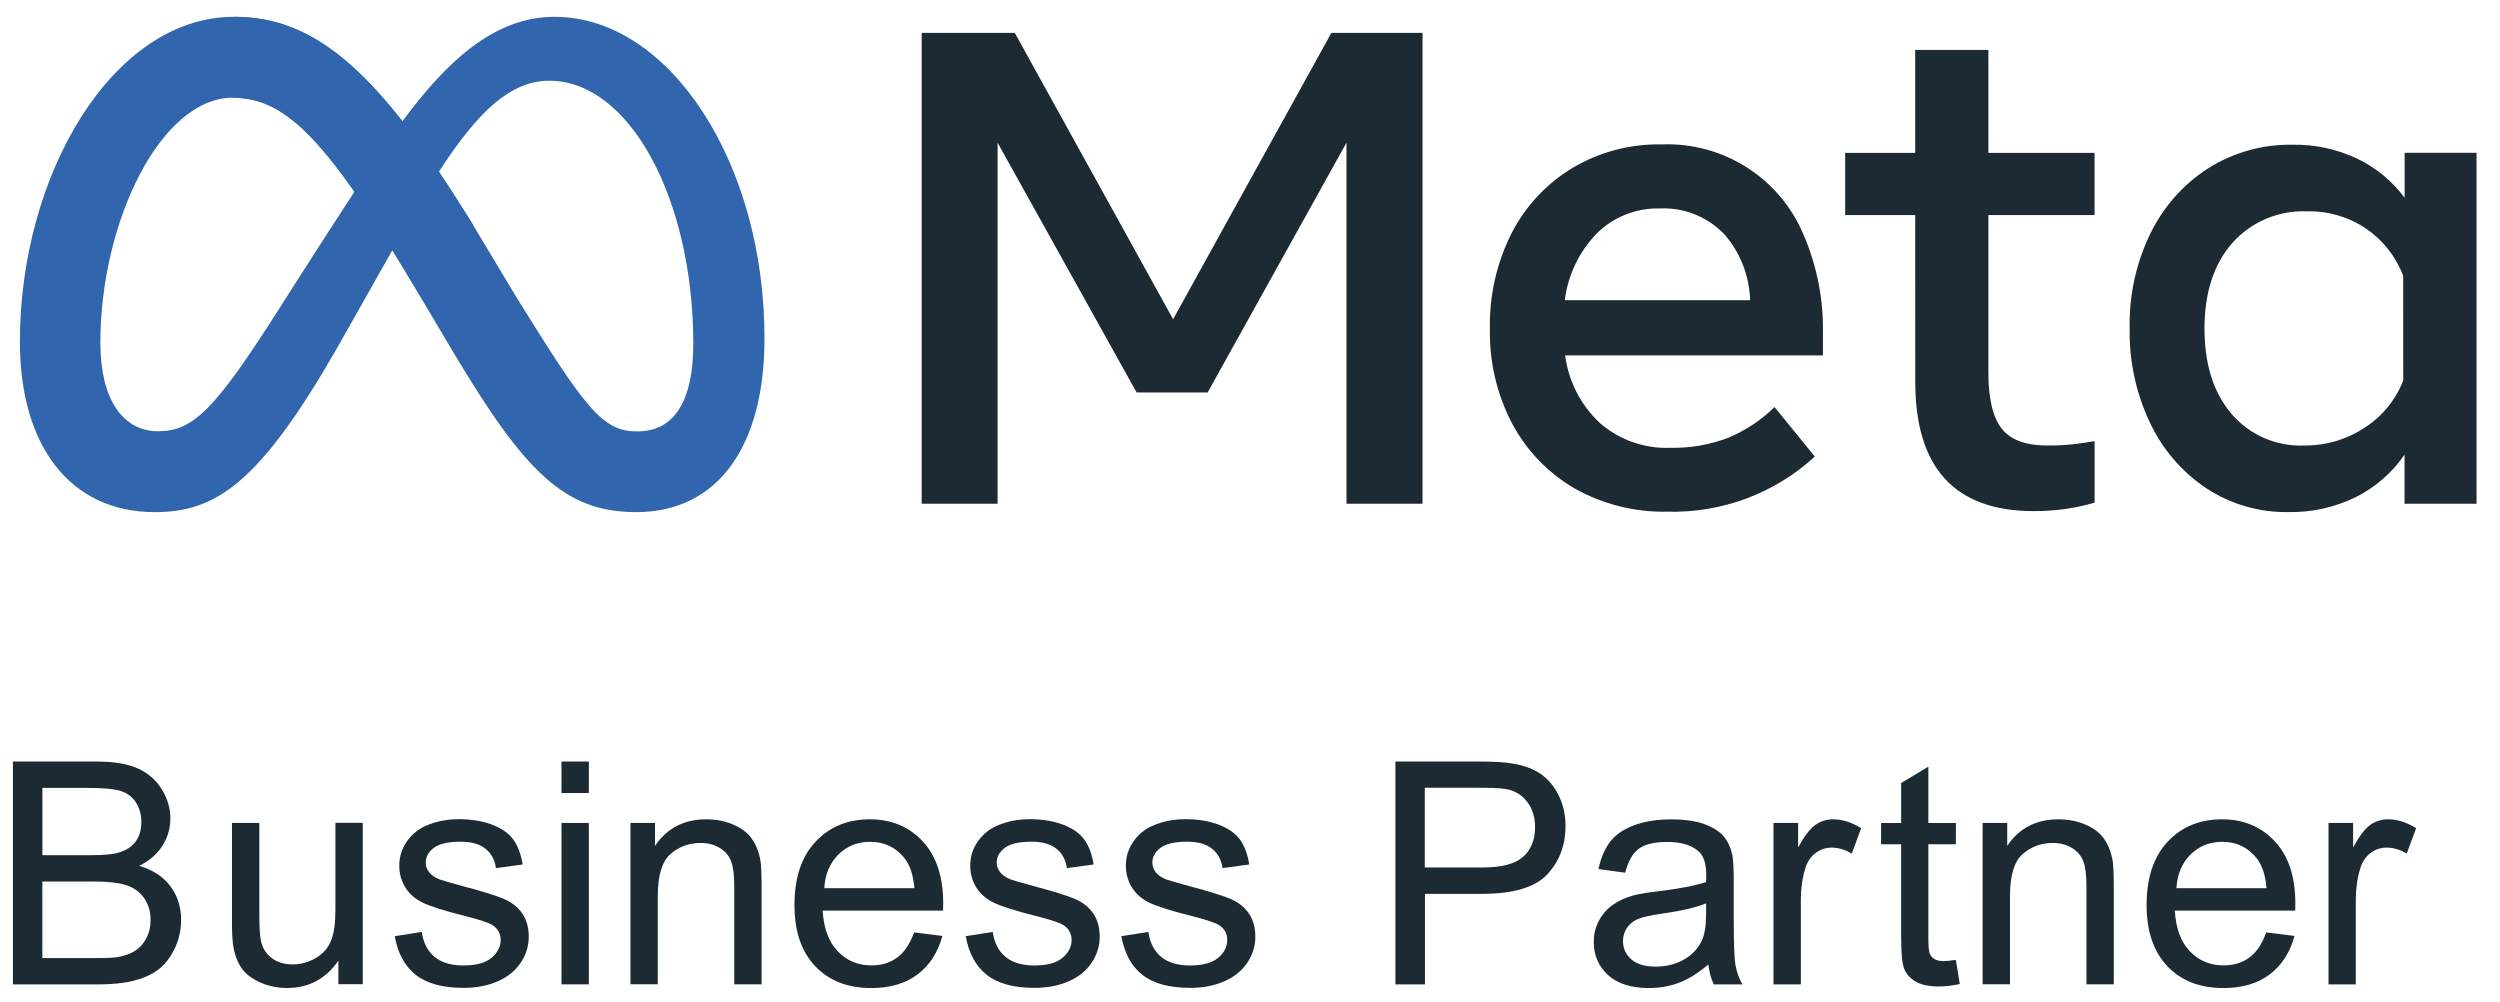
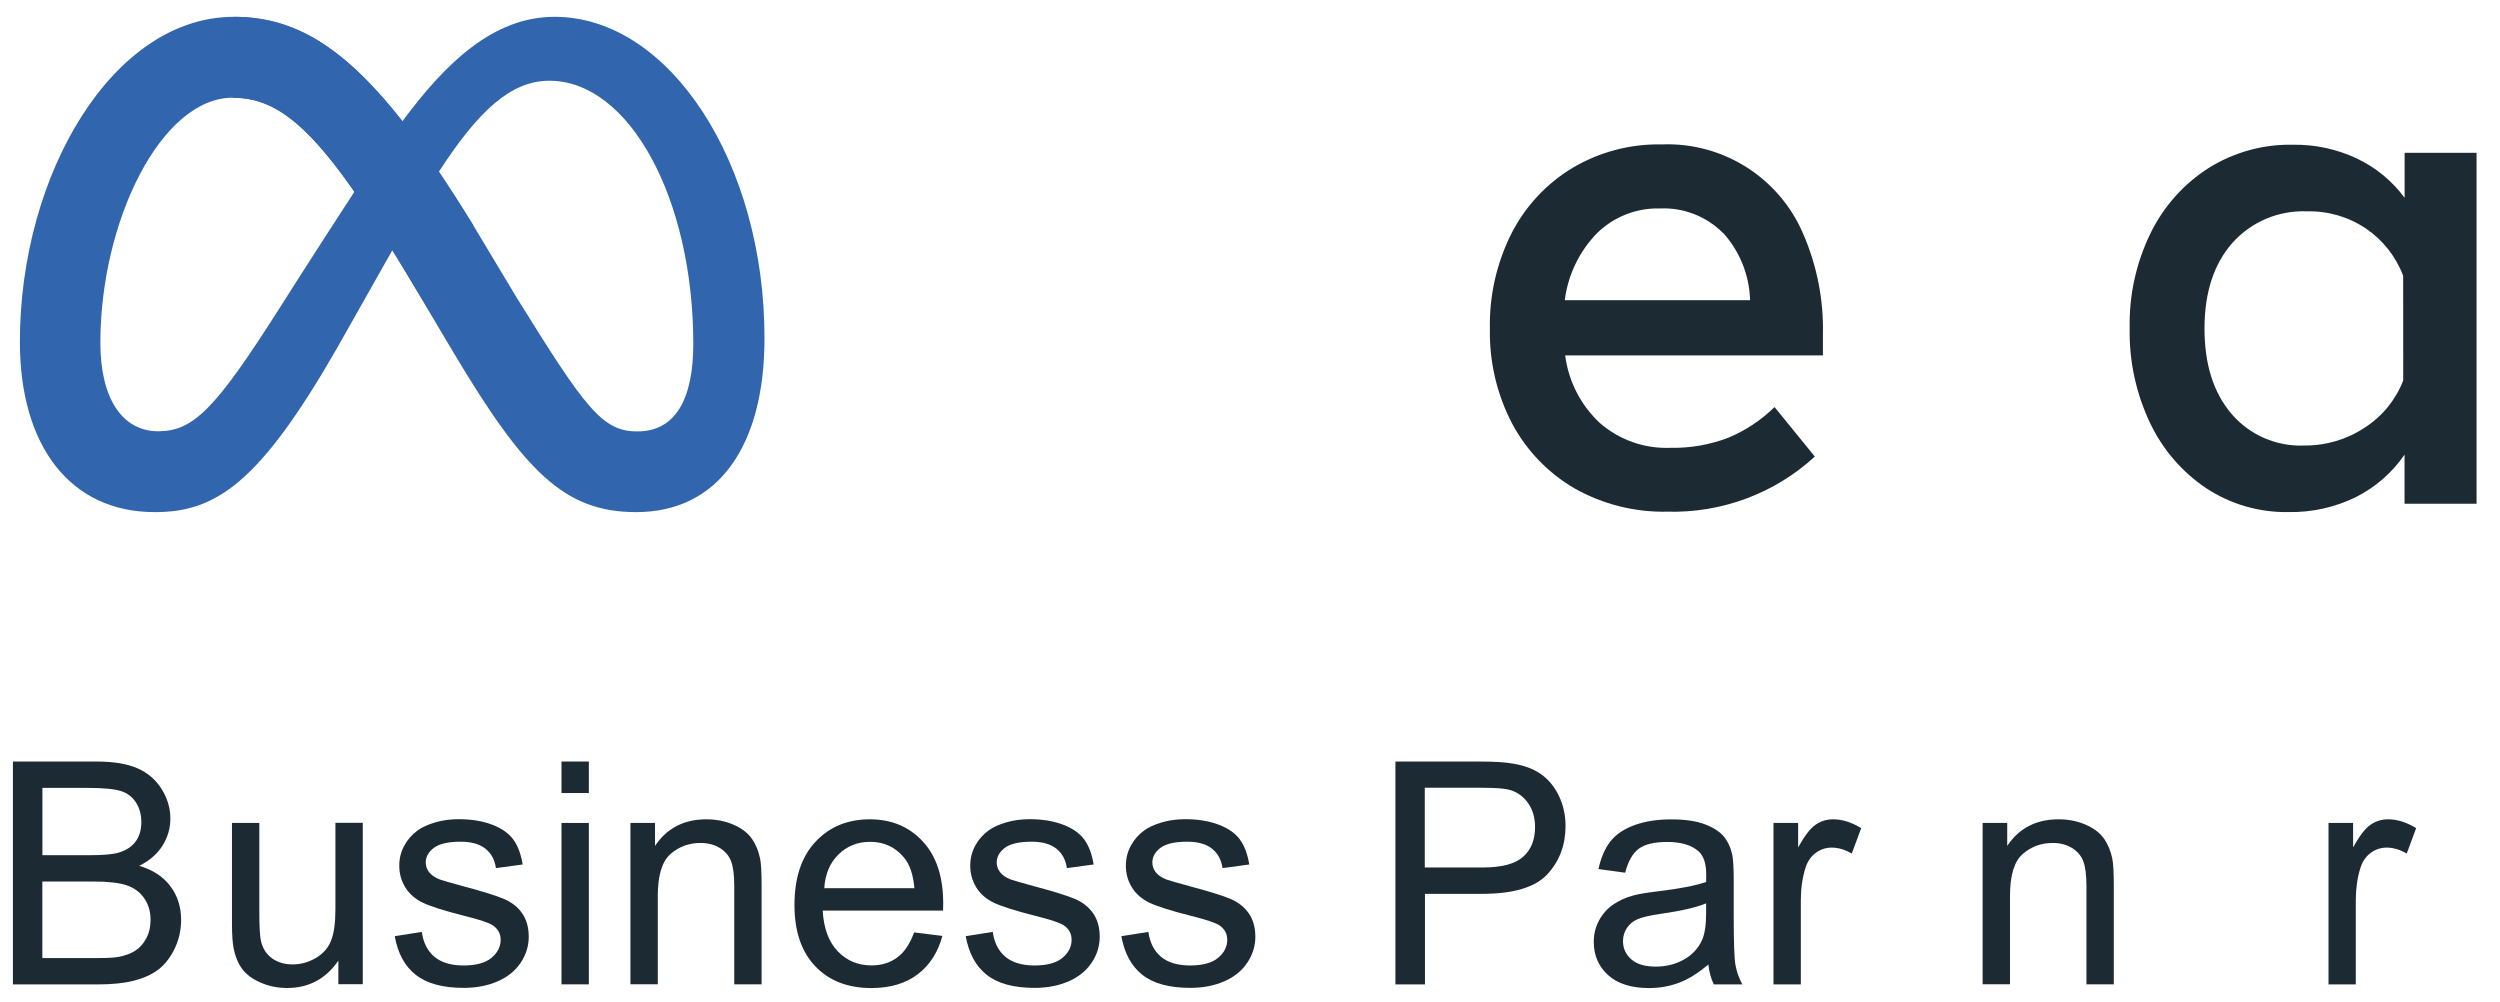
<svg xmlns="http://www.w3.org/2000/svg" xml:space="preserve" width="624px" height="250px" version="1.1" style="shape-rendering:geometricPrecision; text-rendering:geometricPrecision; image-rendering:optimizeQuality; fill-rule:evenodd; clip-rule:evenodd" viewBox="0 0 624 250">
  <defs>
    <style type="text/css">
   
    .fil0 {fill:#1C2B33;fill-rule:nonzero}
    .fil1 {fill:#3165AE;fill-rule:nonzero}
   
  </style>
  </defs>
  <g id="Capa_x0020_1">
    <g id="_2223056264560">
-       <polygon class="fil0" points="230.053,8.205 253.288,8.205 292.807,79.68 332.31,8.205 355.06,8.205 355.06,125.728 336.083,125.728 336.083,35.621 301.434,97.952 283.694,97.952 248.998,35.621 248.998,125.728 230.053,125.728 " />
-       <path class="fil0" d="M416.17 127.717c-8.095,0.172 -16.096,-1.832 -23.157,-5.809 -6.592,-3.836 -11.977,-9.426 -15.563,-16.143 -3.821,-7.296 -5.731,-15.438 -5.574,-23.674 -0.173,-8.298 1.691,-16.502 5.433,-23.908 3.444,-6.717 8.689,-12.354 15.156,-16.252 6.733,-4.009 14.451,-6.044 22.28,-5.887 15.313,-0.611 29.42,8.33 35.386,22.452 3.413,7.891 5.073,16.425 4.869,25.021l0 5.182 -64.336 0c0.83,6.482 3.914,12.463 8.69,16.909 4.838,4.197 11.085,6.405 17.489,6.169 4.979,0.11 9.943,-0.752 14.593,-2.536 4.275,-1.801 8.173,-4.384 11.492,-7.641l10.052 12.354c-9.989,9.191 -23.204,14.123 -36.81,13.763zm13.857 -69.597c-4.15,-4.149 -9.848,-6.357 -15.72,-6.09 -5.856,-0.157 -11.539,2.082 -15.72,6.2 -4.415,4.556 -7.233,10.412 -8.016,16.706l46.251 0c-0.172,-6.247 -2.568,-12.228 -6.779,-16.863l-0.016 0.047z" />
-       <path class="fil0" d="M478.032 53.673l-17.474 0 0 -15.516 17.474 0 0 -25.693 18.272 0 0 25.693 26.492 0 0 15.532 -26.492 0 0 39.315c0,6.53 1.111,11.195 3.35,14.014 2.224,2.818 6.06,4.212 11.492,4.18 2.052,0.016 4.087,-0.078 6.138,-0.297 1.691,-0.173 3.523,-0.454 5.527,-0.783l0 15.344c-2.286,0.673 -4.619,1.174 -6.983,1.534 -2.709,0.392 -5.449,0.595 -8.189,0.58 -19.743,0 -29.607,-10.788 -29.592,-32.379l-0.015 -41.524z" />
+       <path class="fil0" d="M416.17 127.717c-8.095,0.172 -16.096,-1.832 -23.157,-5.809 -6.592,-3.836 -11.977,-9.426 -15.563,-16.143 -3.821,-7.296 -5.731,-15.438 -5.574,-23.674 -0.173,-8.298 1.691,-16.502 5.433,-23.908 3.444,-6.717 8.689,-12.354 15.156,-16.252 6.733,-4.009 14.451,-6.044 22.28,-5.887 15.313,-0.611 29.42,8.33 35.386,22.452 3.413,7.891 5.073,16.425 4.869,25.021l0 5.182 -64.336 0c0.83,6.482 3.914,12.463 8.69,16.909 4.838,4.197 11.085,6.405 17.489,6.169 4.979,0.11 9.943,-0.752 14.593,-2.536 4.275,-1.801 8.173,-4.384 11.492,-7.641l10.052 12.354c-9.989,9.191 -23.204,14.123 -36.81,13.763m13.857 -69.597c-4.15,-4.149 -9.848,-6.357 -15.72,-6.09 -5.856,-0.157 -11.539,2.082 -15.72,6.2 -4.415,4.556 -7.233,10.412 -8.016,16.706l46.251 0c-0.172,-6.247 -2.568,-12.228 -6.779,-16.863l-0.016 0.047z" />
      <path class="fil0" d="M618.132 125.728l-17.958 0 0 -12.244c-3.1,4.51 -7.281,8.142 -12.166,10.6 -5.214,2.552 -10.96,3.836 -16.769,3.727 -7.265,0.14 -14.42,-1.926 -20.495,-5.903 -6.075,-4.056 -10.928,-9.677 -14.06,-16.284 -3.523,-7.39 -5.277,-15.5 -5.12,-23.689 -0.172,-8.22 1.613,-16.346 5.214,-23.736 3.225,-6.608 8.189,-12.213 14.373,-16.19 6.31,-3.977 13.654,-6.028 21.106,-5.887 5.559,-0.094 11.07,1.096 16.096,3.476 4.682,2.239 8.752,5.589 11.837,9.77l0 -11.226 17.958 0 0 87.586 -0.016 0zm-18.302 -56.883c-1.801,-4.791 -5.042,-8.909 -9.27,-11.79 -4.321,-2.912 -9.426,-4.415 -14.639,-4.305 -7.093,-0.313 -13.966,2.567 -18.71,7.86 -4.619,5.261 -6.952,12.353 -6.968,21.309 -0.016,8.956 2.224,16.08 6.733,21.372 4.525,5.292 11.242,8.22 18.209,7.907 5.371,0.047 10.631,-1.518 15.093,-4.493 4.353,-2.803 7.704,-6.921 9.567,-11.743l-0.015 -26.117z" />
      <g>
        <g>
          <path class="fil1" d="M138.411 4.197c-15.251,0 -27.166,11.477 -37.969,26.069 -14.828,-18.883 -27.212,-26.069 -42.056,-26.069 -30.249,0 -53.422,39.362 -53.422,81.104 0,26.069 12.604,42.525 33.678,42.525 15.219,0 26.164,-7.187 45.61,-41.163l13.669 -24.19c1.957,3.162 3.992,6.56 6.169,10.192l9.112 15.344c17.755,29.733 27.666,39.817 45.578,39.817 20.589,0 32.035,-16.691 32.035,-43.293 0.079,-43.683 -23.61,-80.336 -52.404,-80.336zm-68.955 73.213c-15.72,24.691 -21.215,30.234 -29.984,30.234 -8.768,0 -14.42,-7.923 -14.42,-22.077 0,-30.249 15.094,-61.188 33.068,-61.188 9.723,0 17.959,5.636 30.344,23.47 -11.821,18.163 -19.008,29.561 -19.008,29.561zm59.498 -3.131l-10.898 -18.163c-2.99,-4.775 -5.824,-9.191 -8.517,-13.245 9.817,-15.157 17.958,-22.719 27.572,-22.719 20.01,0 35.933,29.499 35.933,65.698 0,13.809 -4.493,21.826 -13.903,21.826 -8.846,0.093 -13.137,-5.95 -30.187,-33.397z" />
        </g>
      </g>
      <path class="fil1" d="M118.072 56.116c-23.643,-38.47 -39.378,-51.919 -59.685,-51.919l-0.251 20.213c13.293,0 23.596,10.49 46.017,48.224l1.362 2.239 12.557 -18.757z" />
      <g>
        <path class="fil0" d="M3.226 245.694l0 -55.615 20.871 0c4.243,0 7.657,0.564 10.224,1.691 2.568,1.127 4.572,2.85 6.029,5.199 1.455,2.333 2.176,4.791 2.176,7.343 0,2.38 -0.642,4.619 -1.942,6.717 -1.299,2.098 -3.241,3.789 -5.84,5.088 3.367,0.987 5.95,2.662 7.751,5.042 1.8,2.38 2.709,5.182 2.709,8.424 0,2.599 -0.549,5.025 -1.645,7.265 -1.095,2.239 -2.458,3.961 -4.071,5.182 -1.613,1.221 -3.648,2.13 -6.09,2.756 -2.443,0.626 -5.433,0.924 -8.972,0.924l-21.2 0 0 -0.016zm7.359 -32.239l12.025 0c3.256,0 5.605,-0.219 7.014,-0.641 1.863,-0.564 3.289,-1.488 4.228,-2.772 0.955,-1.284 1.425,-2.912 1.425,-4.853 0,-1.848 -0.439,-3.476 -1.331,-4.87 -0.892,-1.409 -2.145,-2.364 -3.789,-2.881 -1.644,-0.516 -4.462,-0.783 -8.455,-0.783l-11.117 0 0 16.8zm0 25.678l13.841 0c2.38,0 4.04,-0.094 5.011,-0.266 1.691,-0.297 3.116,-0.814 4.243,-1.519 1.143,-0.704 2.067,-1.737 2.802,-3.084 0.736,-1.346 1.096,-2.912 1.096,-4.682 0,-2.067 -0.532,-3.883 -1.597,-5.401 -1.064,-1.535 -2.536,-2.6 -4.415,-3.226 -1.879,-0.626 -4.603,-0.923 -8.142,-0.923l-12.855 0 0 19.101 0.016 0z" />
      </g>
      <g>
        <path class="fil0" d="M84.456 245.694l0 -5.919c-3.132,4.557 -7.39,6.827 -12.792,6.827 -2.38,0 -4.604,-0.454 -6.654,-1.362 -2.067,-0.908 -3.585,-2.051 -4.588,-3.429 -1.002,-1.378 -1.706,-3.069 -2.098,-5.073 -0.282,-1.347 -0.423,-3.46 -0.423,-6.372l0 -24.958 6.827 0 0 22.343c0,3.57 0.141,5.965 0.423,7.202 0.423,1.8 1.346,3.21 2.724,4.227 1.394,1.018 3.116,1.535 5.167,1.535 2.051,0 3.977,-0.532 5.762,-1.581 1.8,-1.049 3.069,-2.474 3.804,-4.29 0.752,-1.817 1.112,-4.431 1.112,-7.876l0 -21.592 6.827 0 0 40.286 -6.091 0 0 0.032z" />
        <path class="fil0" d="M98.532 233.669l6.748 -1.065c0.376,2.709 1.441,4.776 3.163,6.216 1.738,1.441 4.149,2.161 7.265,2.161 3.132,0 5.465,-0.642 6.983,-1.91 1.519,-1.284 2.27,-2.771 2.27,-4.494 0,-1.534 -0.673,-2.756 -2.004,-3.648 -0.939,-0.61 -3.256,-1.378 -6.983,-2.317 -5.01,-1.268 -8.486,-2.364 -10.412,-3.288 -1.941,-0.924 -3.397,-2.208 -4.4,-3.836 -1.002,-1.628 -1.503,-3.429 -1.503,-5.402 0,-1.8 0.407,-3.46 1.237,-4.994 0.83,-1.535 1.942,-2.803 3.351,-3.821 1.065,-0.783 2.505,-1.44 4.337,-1.988 1.832,-0.548 3.805,-0.814 5.903,-0.814 3.163,0 5.934,0.454 8.33,1.362 2.395,0.908 4.149,2.145 5.292,3.695 1.143,1.55 1.926,3.633 2.349,6.247l-6.67 0.909c-0.298,-2.067 -1.174,-3.696 -2.631,-4.854 -1.456,-1.159 -3.507,-1.738 -6.169,-1.738 -3.131,0 -5.37,0.516 -6.717,1.55 -1.346,1.033 -2.004,2.255 -2.004,3.648 0,0.892 0.282,1.675 0.83,2.395 0.564,0.736 1.425,1.347 2.615,1.817 0.689,0.25 2.693,0.83 6.028,1.738 4.838,1.284 8.205,2.349 10.115,3.163 1.91,0.83 3.413,2.02 4.493,3.585 1.081,1.566 1.628,3.507 1.628,5.84 0,2.271 -0.657,4.415 -1.988,6.435 -1.33,2.004 -3.241,3.57 -5.746,4.666 -2.506,1.096 -5.34,1.644 -8.502,1.644 -5.229,0 -9.222,-1.08 -11.962,-3.256 -2.741,-2.146 -4.494,-5.372 -5.246,-9.646z" />
        <path class="fil0" d="M140.148 197.939l0 -7.86 6.827 0 0 7.86 -6.827 0zm0 47.755l0 -40.286 6.827 0 0 40.286 -6.827 0z" />
        <path class="fil0" d="M157.356 245.694l0 -40.286 6.137 0 0 5.73c2.96,-4.431 7.234,-6.638 12.824,-6.638 2.427,0 4.666,0.438 6.701,1.315 2.035,0.877 3.554,2.02 4.572,3.429 1.018,1.409 1.722,3.1 2.129,5.041 0.251,1.269 0.376,3.476 0.376,6.639l0 24.77 -6.827 0 0 -24.504c0,-2.787 -0.265,-4.853 -0.798,-6.247 -0.532,-1.378 -1.472,-2.474 -2.834,-3.304 -1.346,-0.814 -2.943,-1.236 -4.76,-1.236 -2.912,0 -5.417,0.923 -7.531,2.771 -2.113,1.847 -3.163,5.354 -3.163,10.505l0 21.999 -6.826 0 0 0.016z" />
        <path class="fil0" d="M228.158 232.73l7.062 0.877c-1.112,4.117 -3.179,7.327 -6.185,9.598 -3.006,2.27 -6.858,3.413 -11.539,3.413 -5.887,0 -10.569,-1.816 -14.014,-5.448 -3.46,-3.633 -5.182,-8.722 -5.182,-15.266 0,-6.78 1.738,-12.041 5.229,-15.783 3.492,-3.742 8.017,-5.621 13.575,-5.621 5.386,0 9.786,1.832 13.199,5.496 3.414,3.664 5.12,8.83 5.12,15.469 0,0.407 -0.016,1.018 -0.031,1.816l-30.047 0c0.251,4.431 1.503,7.813 3.758,10.162 2.255,2.348 5.057,3.522 8.423,3.522 2.506,0 4.635,-0.657 6.42,-1.972 1.77,-1.284 3.163,-3.382 4.212,-6.263zm-22.421 -11.039l22.499 0c-0.297,-3.382 -1.159,-5.934 -2.583,-7.625 -2.177,-2.631 -4.995,-3.946 -8.456,-3.946 -3.131,0 -5.777,1.049 -7.906,3.147 -2.145,2.099 -3.335,4.901 -3.554,8.424z" />
        <path class="fil0" d="M241.044 233.669l6.748 -1.065c0.376,2.709 1.44,4.776 3.163,6.216 1.738,1.441 4.149,2.161 7.265,2.161 3.132,0 5.465,-0.642 6.983,-1.91 1.519,-1.284 2.27,-2.771 2.27,-4.494 0,-1.534 -0.673,-2.756 -2.004,-3.648 -0.939,-0.61 -3.256,-1.378 -6.983,-2.317 -5.01,-1.268 -8.486,-2.364 -10.412,-3.288 -1.942,-0.924 -3.397,-2.208 -4.4,-3.836 -1.002,-1.628 -1.503,-3.429 -1.503,-5.402 0,-1.8 0.407,-3.46 1.237,-4.994 0.83,-1.535 1.942,-2.803 3.351,-3.821 1.065,-0.783 2.505,-1.44 4.337,-1.988 1.832,-0.548 3.805,-0.814 5.903,-0.814 3.163,0 5.934,0.454 8.33,1.362 2.395,0.908 4.149,2.145 5.292,3.695 1.143,1.55 1.926,3.633 2.349,6.247l-6.67 0.909c-0.298,-2.067 -1.175,-3.696 -2.631,-4.854 -1.456,-1.159 -3.507,-1.738 -6.169,-1.738 -3.131,0 -5.37,0.516 -6.717,1.55 -1.346,1.033 -2.004,2.255 -2.004,3.648 0,0.892 0.282,1.675 0.83,2.395 0.564,0.736 1.425,1.347 2.615,1.817 0.689,0.25 2.693,0.83 6.028,1.738 4.838,1.284 8.205,2.349 10.115,3.163 1.91,0.83 3.413,2.02 4.493,3.585 1.081,1.566 1.628,3.507 1.628,5.84 0,2.271 -0.657,4.415 -1.988,6.435 -1.331,2.004 -3.241,3.57 -5.746,4.666 -2.505,1.096 -5.339,1.644 -8.502,1.644 -5.229,0 -9.222,-1.08 -11.962,-3.256 -2.725,-2.146 -4.479,-5.372 -5.246,-9.646z" />
        <path class="fil0" d="M279.89 233.669l6.748 -1.065c0.376,2.709 1.44,4.776 3.163,6.216 1.738,1.441 4.149,2.161 7.265,2.161 3.132,0 5.465,-0.642 6.983,-1.91 1.519,-1.284 2.27,-2.771 2.27,-4.494 0,-1.534 -0.673,-2.756 -2.004,-3.648 -0.939,-0.61 -3.256,-1.378 -6.983,-2.317 -5.01,-1.268 -8.486,-2.364 -10.412,-3.288 -1.942,-0.924 -3.397,-2.208 -4.4,-3.836 -1.002,-1.628 -1.503,-3.429 -1.503,-5.402 0,-1.8 0.407,-3.46 1.237,-4.994 0.83,-1.535 1.942,-2.803 3.351,-3.821 1.065,-0.783 2.505,-1.44 4.337,-1.988 1.832,-0.548 3.805,-0.814 5.903,-0.814 3.163,0 5.934,0.454 8.329,1.362 2.396,0.908 4.15,2.145 5.293,3.695 1.143,1.55 1.926,3.633 2.348,6.247l-6.669 0.909c-0.298,-2.067 -1.175,-3.696 -2.631,-4.854 -1.456,-1.159 -3.507,-1.738 -6.169,-1.738 -3.131,0 -5.37,0.516 -6.717,1.55 -1.346,1.033 -2.004,2.255 -2.004,3.648 0,0.892 0.282,1.675 0.83,2.395 0.564,0.736 1.425,1.347 2.615,1.817 0.689,0.25 2.693,0.83 6.028,1.738 4.838,1.284 8.205,2.349 10.115,3.163 1.91,0.83 3.413,2.02 4.493,3.585 1.081,1.566 1.628,3.507 1.628,5.84 0,2.271 -0.657,4.415 -1.988,6.435 -1.331,2.004 -3.241,3.57 -5.746,4.666 -2.506,1.096 -5.34,1.644 -8.502,1.644 -5.229,0 -9.222,-1.08 -11.962,-3.256 -2.726,-2.146 -4.479,-5.372 -5.246,-9.646z" />
      </g>
      <g>
        <path class="fil0" d="M348.296 245.694l0 -55.615 20.98 0c3.696,0 6.514,0.173 8.456,0.533 2.739,0.454 5.025,1.315 6.873,2.599 1.848,1.284 3.335,3.068 4.462,5.37 1.127,2.302 1.691,4.838 1.691,7.594 0,4.729 -1.503,8.737 -4.509,12.01 -3.006,3.272 -8.455,4.916 -16.315,4.916l-14.263 -0.001 0 22.61 -7.375 0 0 -0.016zm7.359 -29.169l14.373 0c4.76,0 8.126,-0.877 10.131,-2.662 2.004,-1.77 2.99,-4.259 2.99,-7.469 0,-2.333 -0.595,-4.321 -1.769,-5.981 -1.174,-1.659 -2.724,-2.756 -4.65,-3.288 -1.237,-0.329 -3.523,-0.501 -6.874,-0.501l-14.232 0 0 19.901 0.031 0z" />
      </g>
      <g>
        <path class="fil0" d="M426.41 240.73c-2.521,2.145 -4.964,3.664 -7.297,4.557 -2.333,0.877 -4.853,1.33 -7.531,1.33 -4.431,0 -7.828,-1.08 -10.208,-3.241 -2.38,-2.16 -3.57,-4.932 -3.57,-8.283 0,-1.972 0.454,-3.773 1.346,-5.401 0.893,-1.628 2.067,-2.944 3.523,-3.93 1.456,-0.987 3.085,-1.738 4.916,-2.239 1.347,-0.36 3.367,-0.705 6.076,-1.034 5.511,-0.657 9.566,-1.44 12.181,-2.348 0.031,-0.94 0.031,-1.535 0.031,-1.785 0,-2.787 -0.642,-4.744 -1.942,-5.887 -1.738,-1.535 -4.337,-2.317 -7.781,-2.317 -3.21,0 -5.59,0.563 -7.108,1.691 -1.535,1.127 -2.662,3.116 -3.398,5.981l-6.67 -0.908c0.611,-2.85 1.613,-5.167 2.991,-6.921 1.393,-1.753 3.397,-3.115 6.027,-4.055 2.631,-0.955 5.684,-1.425 9.144,-1.425 3.445,0 6.232,0.407 8.377,1.222 2.145,0.814 3.726,1.831 4.744,3.053 1.018,1.221 1.723,2.771 2.13,4.65 0.219,1.158 0.344,3.256 0.344,6.294l0 9.097c0,6.341 0.141,10.365 0.438,12.04 0.298,1.675 0.861,3.288 1.723,4.838l-7.124 0.001c-0.705,-1.425 -1.159,-3.085 -1.362,-4.98zm-0.564 -15.25c-2.474,1.018 -6.2,1.879 -11.148,2.584 -2.803,0.407 -4.791,0.861 -5.95,1.362 -1.159,0.501 -2.067,1.253 -2.693,2.224 -0.626,0.97 -0.955,2.051 -0.955,3.241 0,1.816 0.689,3.335 2.067,4.556 1.378,1.206 3.398,1.817 6.059,1.817 2.631,0 4.964,-0.58 7.015,-1.723 2.051,-1.143 3.554,-2.724 4.509,-4.728 0.736,-1.535 1.096,-3.821 1.096,-6.827l0 -2.506z" />
      </g>
      <g>
        <path class="fil0" d="M442.662 245.694l0 -40.286 6.153 0 0 6.106c1.566,-2.849 3.022,-4.744 4.337,-5.652 1.331,-0.908 2.787,-1.362 4.384,-1.362 2.302,0 4.635,0.736 7.015,2.207l-2.349 6.341c-1.675,-0.986 -3.335,-1.487 -5.01,-1.487 -1.488,0 -2.834,0.454 -4.024,1.346 -1.19,0.893 -2.036,2.146 -2.537,3.743 -0.751,2.427 -1.143,5.088 -1.143,7.969l0 21.09 -6.826 0.001 0 -0.016z" />
      </g>
      <g>
-         <path class="fil0" d="M488.177 239.588l0.987 6.028c-1.926,0.407 -3.648,0.61 -5.167,0.61 -2.474,0 -4.4,-0.391 -5.762,-1.174 -1.362,-0.783 -2.333,-1.816 -2.881,-3.085 -0.564,-1.284 -0.83,-3.961 -0.83,-8.063l0 -23.173 -5.01 0 0 -5.308 5.011 0 0 -9.973 6.795 -4.102 0 14.075 6.873 0 0 5.308 -6.873 0 0 23.564c0,1.942 0.125,3.194 0.36,3.758 0.234,0.563 0.626,1.002 1.174,1.33 0.548,0.329 1.315,0.502 2.333,0.502 0.751,-0.031 1.754,-0.11 2.99,-0.297z" />
        <path class="fil0" d="M494.863 245.694l0 -40.286 6.138 0 0 5.73c2.959,-4.431 7.233,-6.638 12.823,-6.638 2.427,0 4.666,0.438 6.701,1.315 2.035,0.877 3.554,2.02 4.572,3.429 1.018,1.409 1.722,3.1 2.129,5.041 0.251,1.269 0.376,3.476 0.376,6.639l0 24.77 -6.826 0 0 -24.504c0,-2.787 -0.266,-4.853 -0.798,-6.247 -0.533,-1.378 -1.472,-2.474 -2.835,-3.304 -1.346,-0.814 -2.943,-1.236 -4.76,-1.236 -2.912,0 -5.417,0.923 -7.531,2.771 -2.113,1.847 -3.162,5.354 -3.162,10.505l0 21.999 -6.827 0 0 0.016z" />
-         <path class="fil0" d="M565.649 232.73l7.062 0.877c-1.112,4.117 -3.178,7.327 -6.185,9.598 -3.006,2.27 -6.858,3.413 -11.539,3.413 -5.887,0 -10.569,-1.816 -14.013,-5.448 -3.445,-3.633 -5.183,-8.722 -5.183,-15.266 0,-6.78 1.739,-12.041 5.23,-15.783 3.492,-3.742 8.016,-5.621 13.574,-5.621 5.386,0 9.786,1.832 13.2,5.496 3.413,3.664 5.12,8.83 5.12,15.469 0,0.407 -0.016,1.018 -0.032,1.816l-30.046 0c0.25,4.431 1.503,7.813 3.757,10.162 2.255,2.348 5.058,3.522 8.424,3.522 2.505,0 4.634,-0.657 6.419,-1.972 1.77,-1.284 3.179,-3.382 4.212,-6.263zm-22.421 -11.039l22.5 0c-0.298,-3.382 -1.159,-5.934 -2.584,-7.625 -2.176,-2.631 -4.995,-3.946 -8.455,-3.946 -3.132,0 -5.777,1.049 -7.907,3.147 -2.145,2.099 -3.334,4.901 -3.554,8.424z" />
        <path class="fil0" d="M581.197 245.694l0 -40.286 6.138 0 0 6.106c1.566,-2.849 3.022,-4.744 4.337,-5.652 1.331,-0.908 2.787,-1.362 4.384,-1.362 2.302,0 4.635,0.736 7.015,2.207l-2.349 6.341c-1.675,-0.986 -3.335,-1.487 -5.011,-1.487 -1.487,0 -2.834,0.454 -4.024,1.346 -1.19,0.893 -2.035,2.146 -2.536,3.743 -0.752,2.427 -1.143,5.088 -1.143,7.969l0 21.09 -6.811 0.001 0 -0.016z" />
      </g>
    </g>
  </g>
</svg>